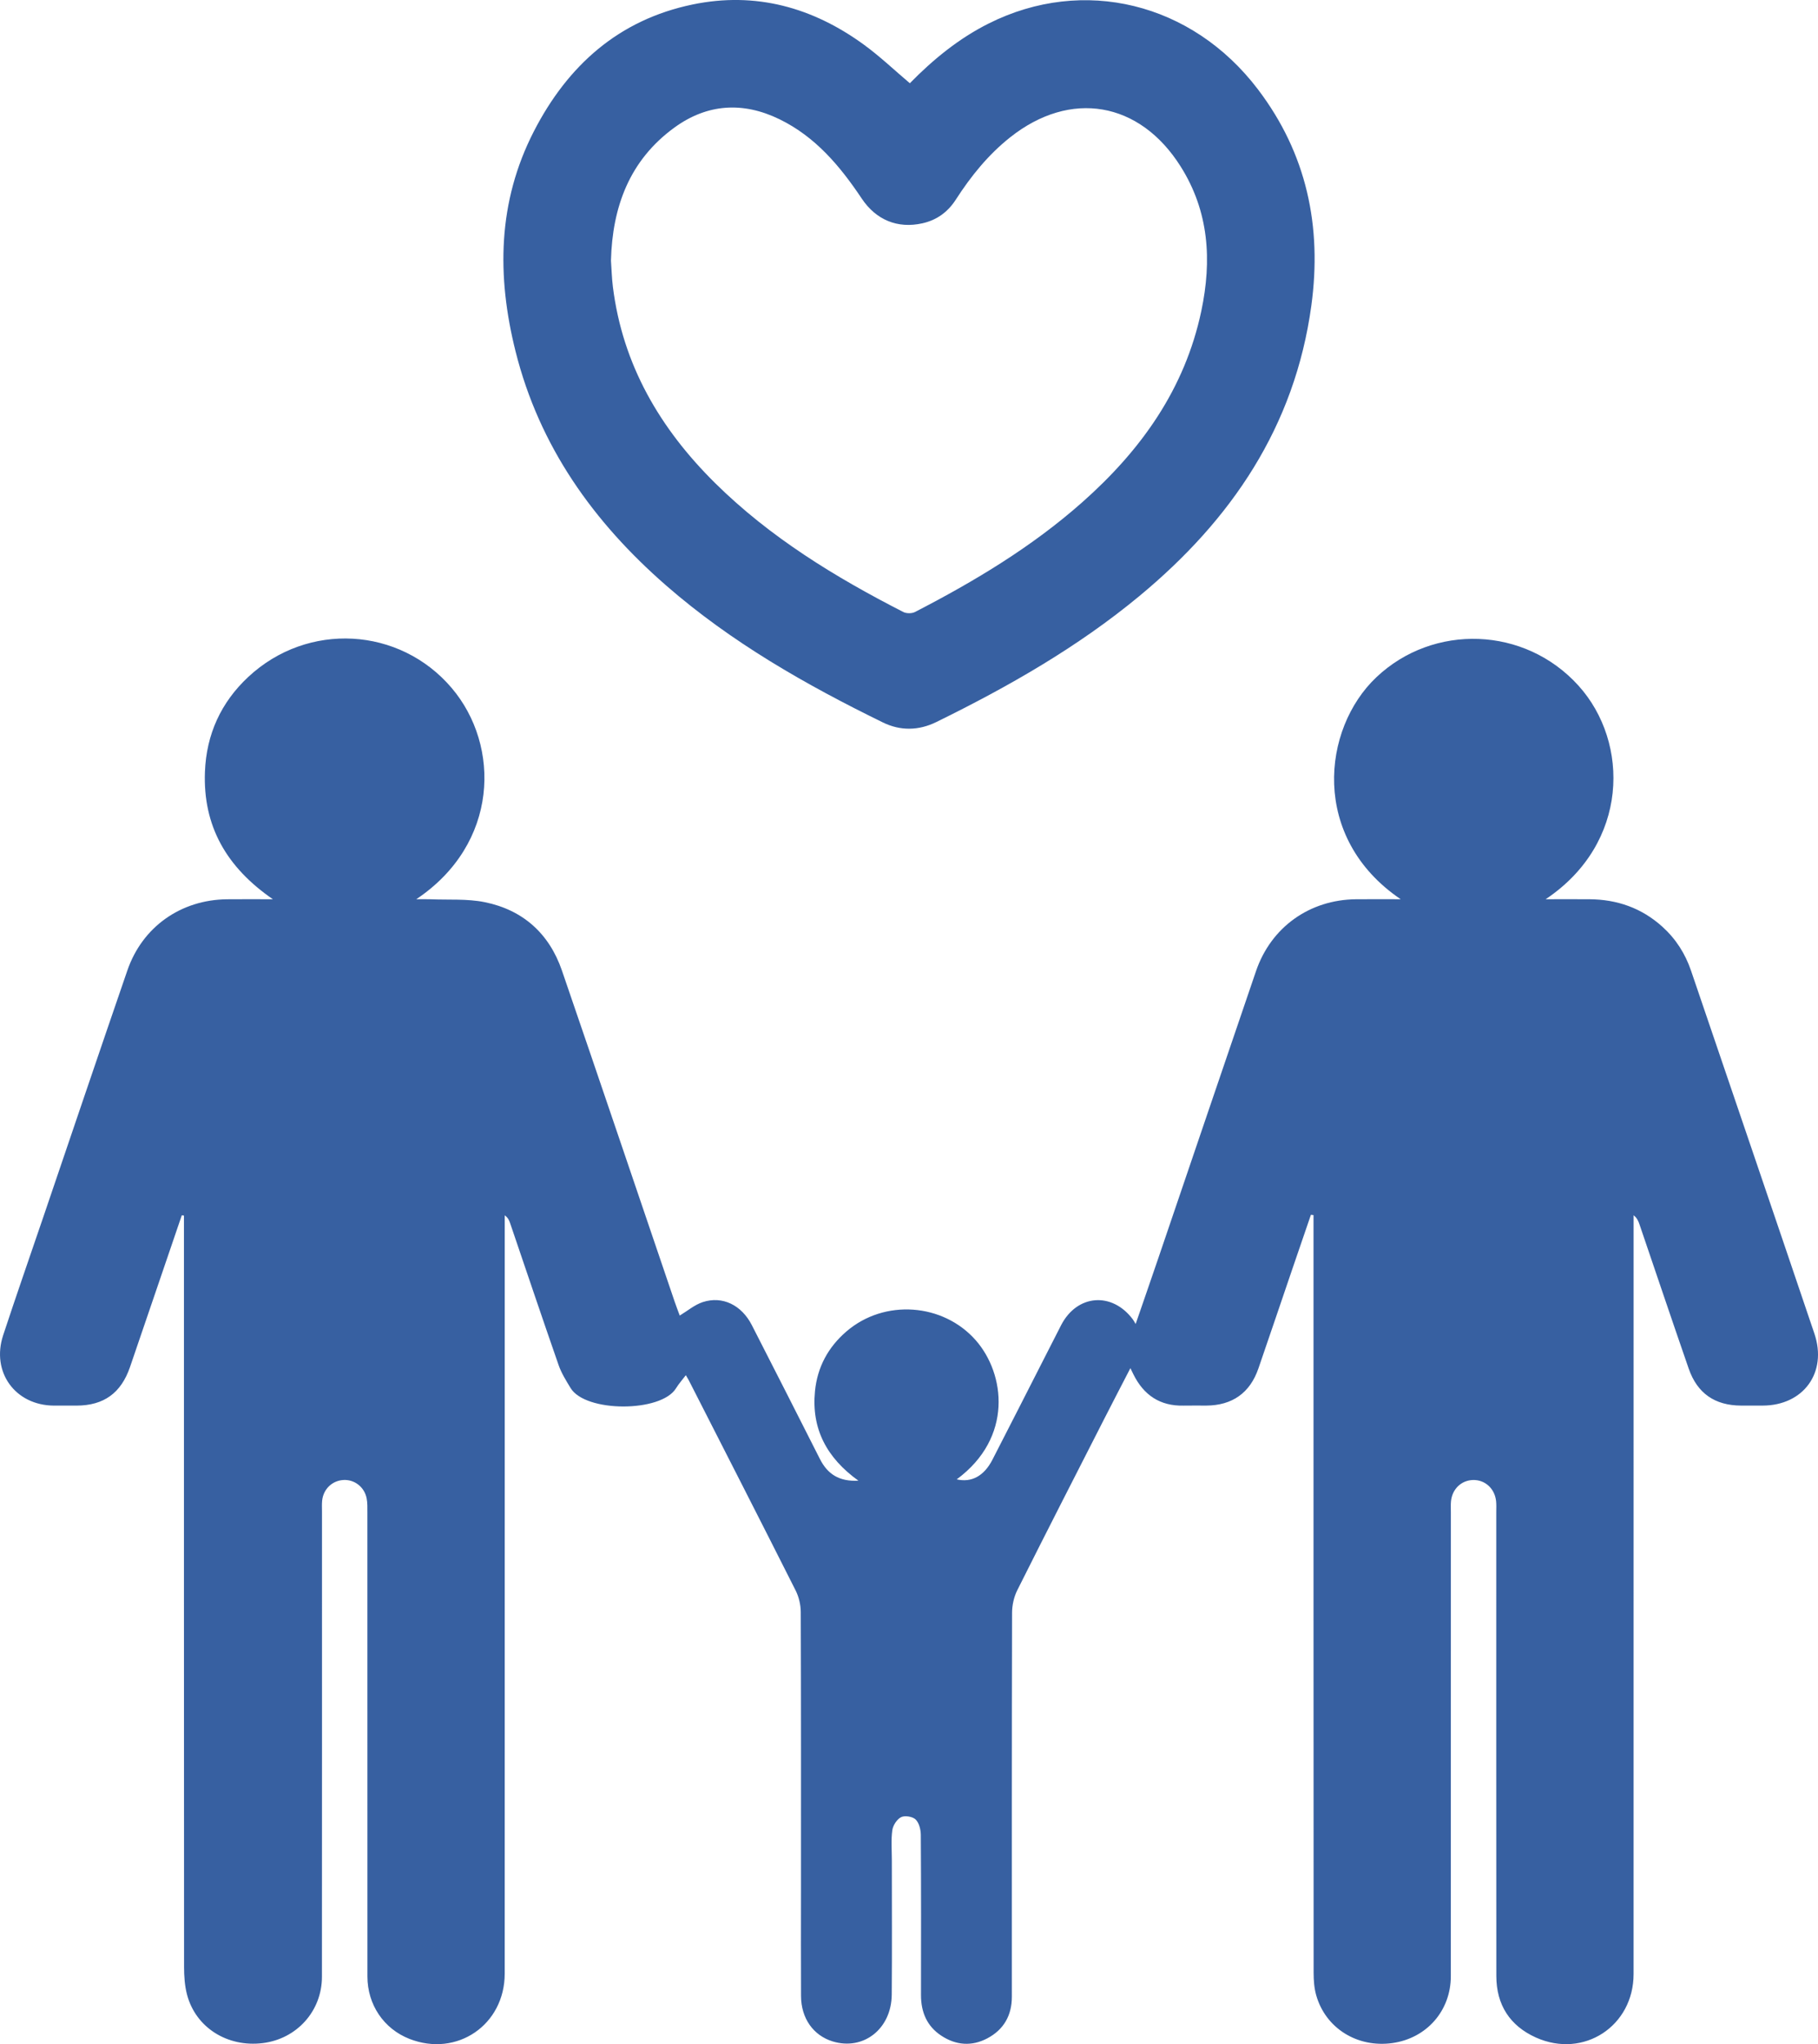
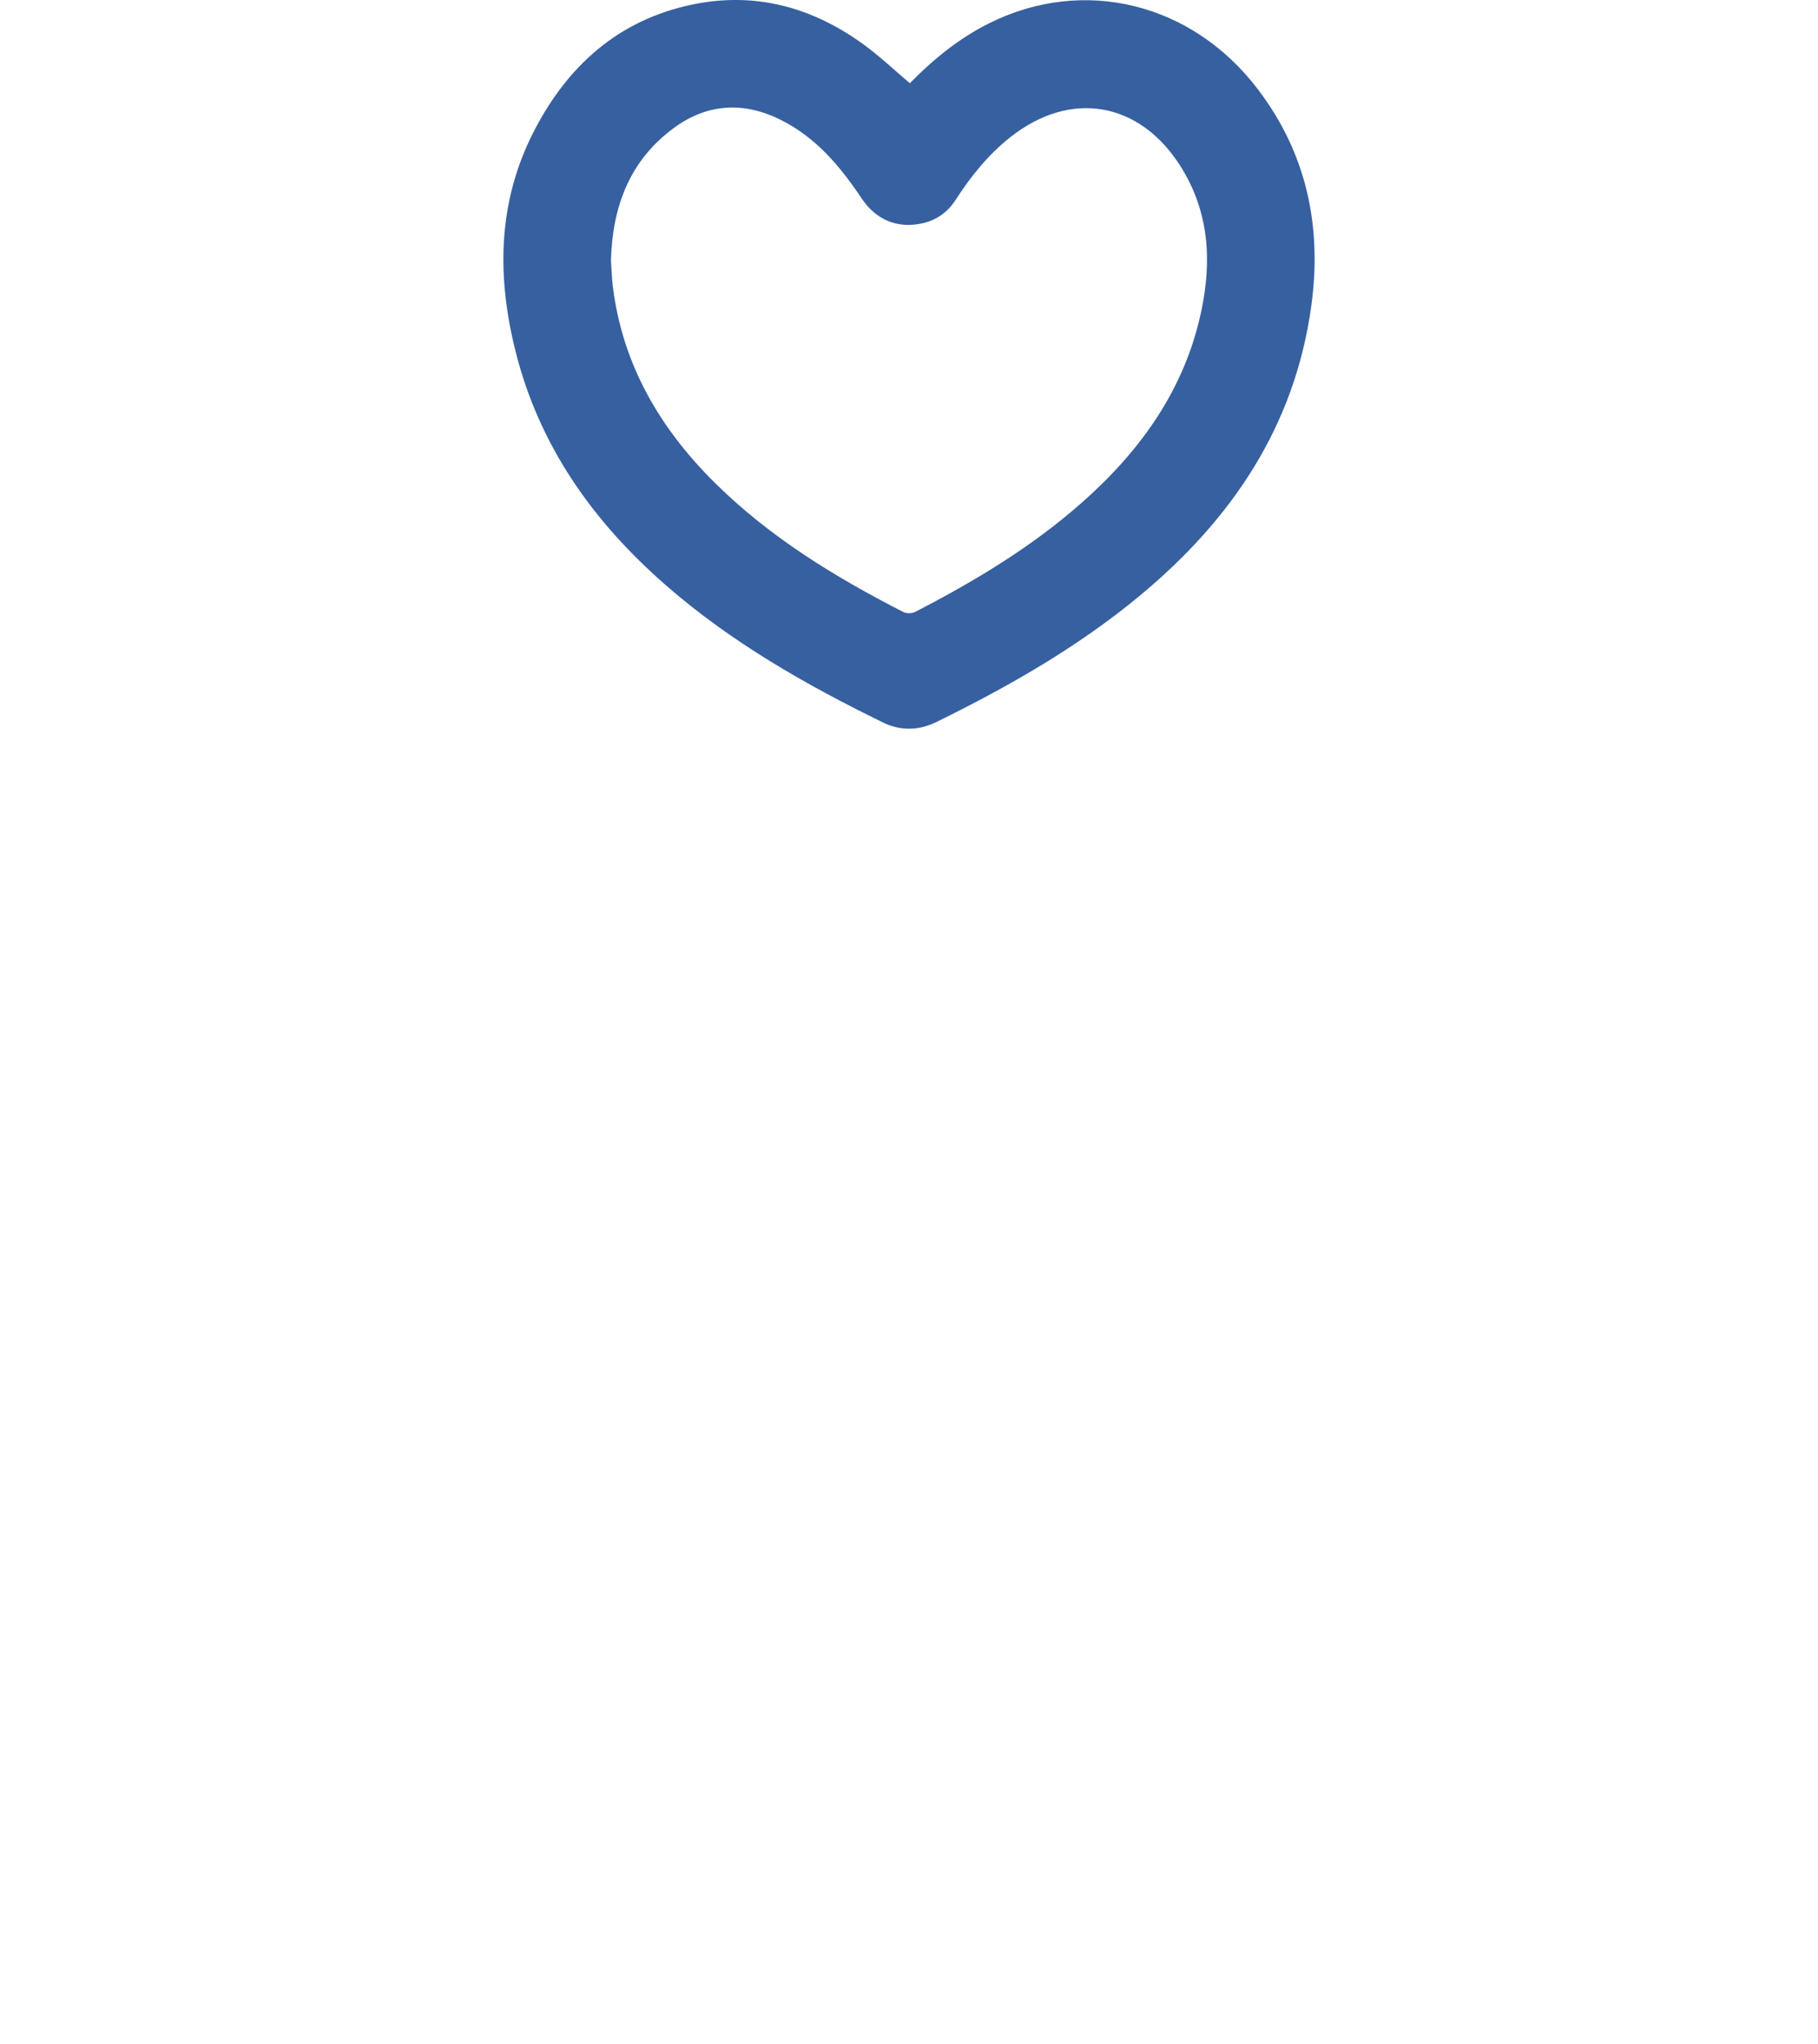
<svg xmlns="http://www.w3.org/2000/svg" id="_レイヤー_1" viewBox="0 0 266.972 300">
  <defs>
    <style>.cls-1{fill:#3760a1;stroke-width:0px;}</style>
  </defs>
-   <path class="cls-1" d="M26.694,178.357c-1.083,3.175-2.166,6.35-3.25,9.524-1.451,4.249-2.894,8.501-4.355,12.746-1.315,3.822-3.85,5.642-7.841,5.656-1.111.004-2.223.007-3.334-.001-5.676-.036-9.235-4.919-7.449-10.334,1.902-5.767,3.904-11.501,5.862-17.25,4.122-12.098,8.214-24.206,12.379-36.289,2.203-6.39,7.848-10.36,14.622-10.435,2.096-.023,4.193-.004,6.746-.004-6.825-4.697-10.283-10.747-9.979-18.703.21-5.497,2.358-10.187,6.356-13.916,8.734-8.148,22.225-7.361,29.858,1.593,7.255,8.51,6.955,22.914-5.182,31.025.953,0,1.485-.019,2.015.003,2.691.114,5.45-.1,8.057.431,5.599,1.141,9.456,4.608,11.319,10.029,5.561,16.186,11.041,32.399,16.556,48.601.236.694.503,1.377.745,2.034,1.145-.688,2.175-1.578,3.369-1.972,2.902-.957,5.713.434,7.218,3.377,3.344,6.539,6.684,13.08,9.993,19.636,1.118,2.215,2.814,3.344,5.659,3.192-4.649-3.34-6.924-7.604-6.379-13.139.348-3.528,1.93-6.448,4.611-8.757,5.583-4.81,14.21-4.157,18.999,1.29,4.323,4.918,5.51,14.29-2.794,20.41,2.158.504,4.003-.477,5.237-2.872,2.566-4.979,5.1-9.974,7.646-14.962.817-1.6,1.624-3.205,2.45-4.8,2.341-4.522,7.475-4.929,10.529-.839.092.124.164.262.415.669,1.195-3.47,2.293-6.625,3.37-9.787,4.768-13.997,9.518-28,14.301-41.992,2.206-6.453,7.863-10.486,14.703-10.55,2.085-.019,4.171-.003,6.545-.003-13.276-8.99-11.585-25.005-3.565-32.585,8.348-7.889,21.783-7.5,29.683,1.253,7.53,8.343,7.431,23.141-4.832,31.332,2.389,0,4.408-.011,6.428.002,4.072.026,7.679,1.288,10.726,4.045,1.966,1.78,3.345,3.939,4.196,6.439,6.045,17.753,12.107,35.499,18.116,53.264,1.931,5.708-1.605,10.548-7.598,10.562-1.059.003-2.117.005-3.176-.001-3.839-.019-6.422-1.785-7.686-5.428-2.441-7.038-4.816-14.098-7.221-21.148-.161-.473-.341-.939-.869-1.356,0,.655-0,1.31-0,1.966-0,36.466.004,72.932-.003,109.398-.002,7.635-7.332,12.439-14.322,9.317-3.83-1.711-5.83-4.799-5.834-9.028-.018-22.705-.009-45.41-.009-68.115-0-.529.029-1.062-.026-1.586-.195-1.852-1.635-3.15-3.4-3.099-1.709.049-3.048,1.331-3.221,3.12-.051.525-.021,1.058-.021,1.587-.001,22.705.004,45.41-.004,68.115-.002,5.075-3.553,9.109-8.586,9.812-5.139.718-9.802-2.167-11.181-7.013-.298-1.047-.381-2.187-.382-3.284-.019-36.413-.016-72.826-.016-109.239,0-.658-0-1.316-0-1.974-.127-.016-.254-.032-.381-.047-.881,2.569-1.765,5.138-2.643,7.708-1.69,4.948-3.364,9.902-5.067,14.845-1.239,3.597-3.841,5.429-7.667,5.45-1.111.006-2.223-.02-3.334.005-3.447.076-5.833-1.537-7.344-4.566-.112-.225-.22-.452-.455-.933-1.326,2.569-2.556,4.925-3.763,7.292-4.297,8.426-8.612,16.843-12.848,25.299-.494.986-.762,2.196-.765,3.303-.046,18.789-.034,37.577-.032,56.366 0,2.739-1.196,4.816-3.588,6.087-2.287,1.216-4.614,1.04-6.774-.384-2.121-1.398-2.983-3.471-2.98-5.968.01-7.833.024-15.666-.028-23.499-.005-.776-.248-1.762-.76-2.26-.442-.431-1.579-.616-2.128-.344-.617.306-1.199,1.208-1.297,1.92-.2,1.455-.068,2.956-.068,4.438-.001,6.563.039,13.126-.015,19.688-.041,5.036-4.159,8.249-8.675,6.867-2.84-.869-4.629-3.384-4.646-6.649-.026-5.081-.007-10.162-.007-15.243-0-13.708.017-27.416-.033-41.123-.004-1.059-.275-2.214-.75-3.159-5.183-10.286-10.432-20.539-15.666-30.8-.117-.23-.258-.447-.461-.797-.523.689-1.045,1.269-1.445,1.923-2.178,3.558-13.298,3.573-15.482-.044-.649-1.076-1.338-2.166-1.748-3.341-2.418-6.933-4.759-13.894-7.127-20.845-.132-.387-.275-.77-.791-1.157v1.891c-0,36.466.004,72.932-.004,109.398-.002,7.521-7.022,12.307-13.996,9.572-3.768-1.478-6.165-5.021-6.166-9.152-.003-22.706-.001-45.411-.006-68.117-0-.686.022-1.388-.108-2.055-.327-1.674-1.797-2.792-3.424-2.693-1.655.101-2.947,1.35-3.113,3.051-.051.525-.019,1.058-.019,1.587-.001,22.758.009,45.516-.008,68.274-.004,5.029-3.688,9.106-8.685,9.727-5.192.645-9.843-2.272-11.124-7.104-.347-1.309-.437-2.718-.438-4.081-.023-36.148-.018-72.297-.018-108.445v-1.815c-.107-.014-.214-.029-.321-.043Z" />
  <path class="cls-1" d="M133.609,12.217c3.4-3.468,7.177-6.571,11.629-8.793,13.846-6.911,29.788-3.065,39.484,9.685,7.167,9.425,9.436,20.132,7.846,31.755-2.427,17.743-11.736,31.418-25.236,42.597-9.101,7.536-19.29,13.333-29.853,18.512-2.565,1.257-5.26,1.307-7.821.055-11.332-5.54-22.251-11.75-31.82-20.088-10.696-9.319-18.633-20.424-22.13-34.376-2.773-11.062-2.636-21.928,2.687-32.284,4.966-9.662,12.461-16.381,23.329-18.625,9.234-1.907,17.626.423,25.158,5.917,2.338,1.705,4.45,3.719,6.728,5.644ZM89.72,38.26c.092,1.288.124,2.56.28,3.816,1.425,11.467,6.939,20.839,15.014,28.819,8.058,7.963,17.613,13.795,27.63,18.918.463.237,1.258.241,1.718.003,8.762-4.516,17.186-9.566,24.599-16.134,8.588-7.609,15.028-16.578,17.449-28.032,1.574-7.446,1.137-14.621-3.046-21.239-6.029-9.539-16.171-11.259-25.002-4.274-3.235,2.559-5.783,5.716-7.999,9.156-1.182,1.835-2.803,3.008-4.908,3.479-3.648.817-6.811-.493-8.912-3.636-3.178-4.755-6.796-9.064-12.069-11.633-5.368-2.616-10.617-2.283-15.431,1.214-6.599,4.793-9.123,11.643-9.324,19.543Z" />
</svg>